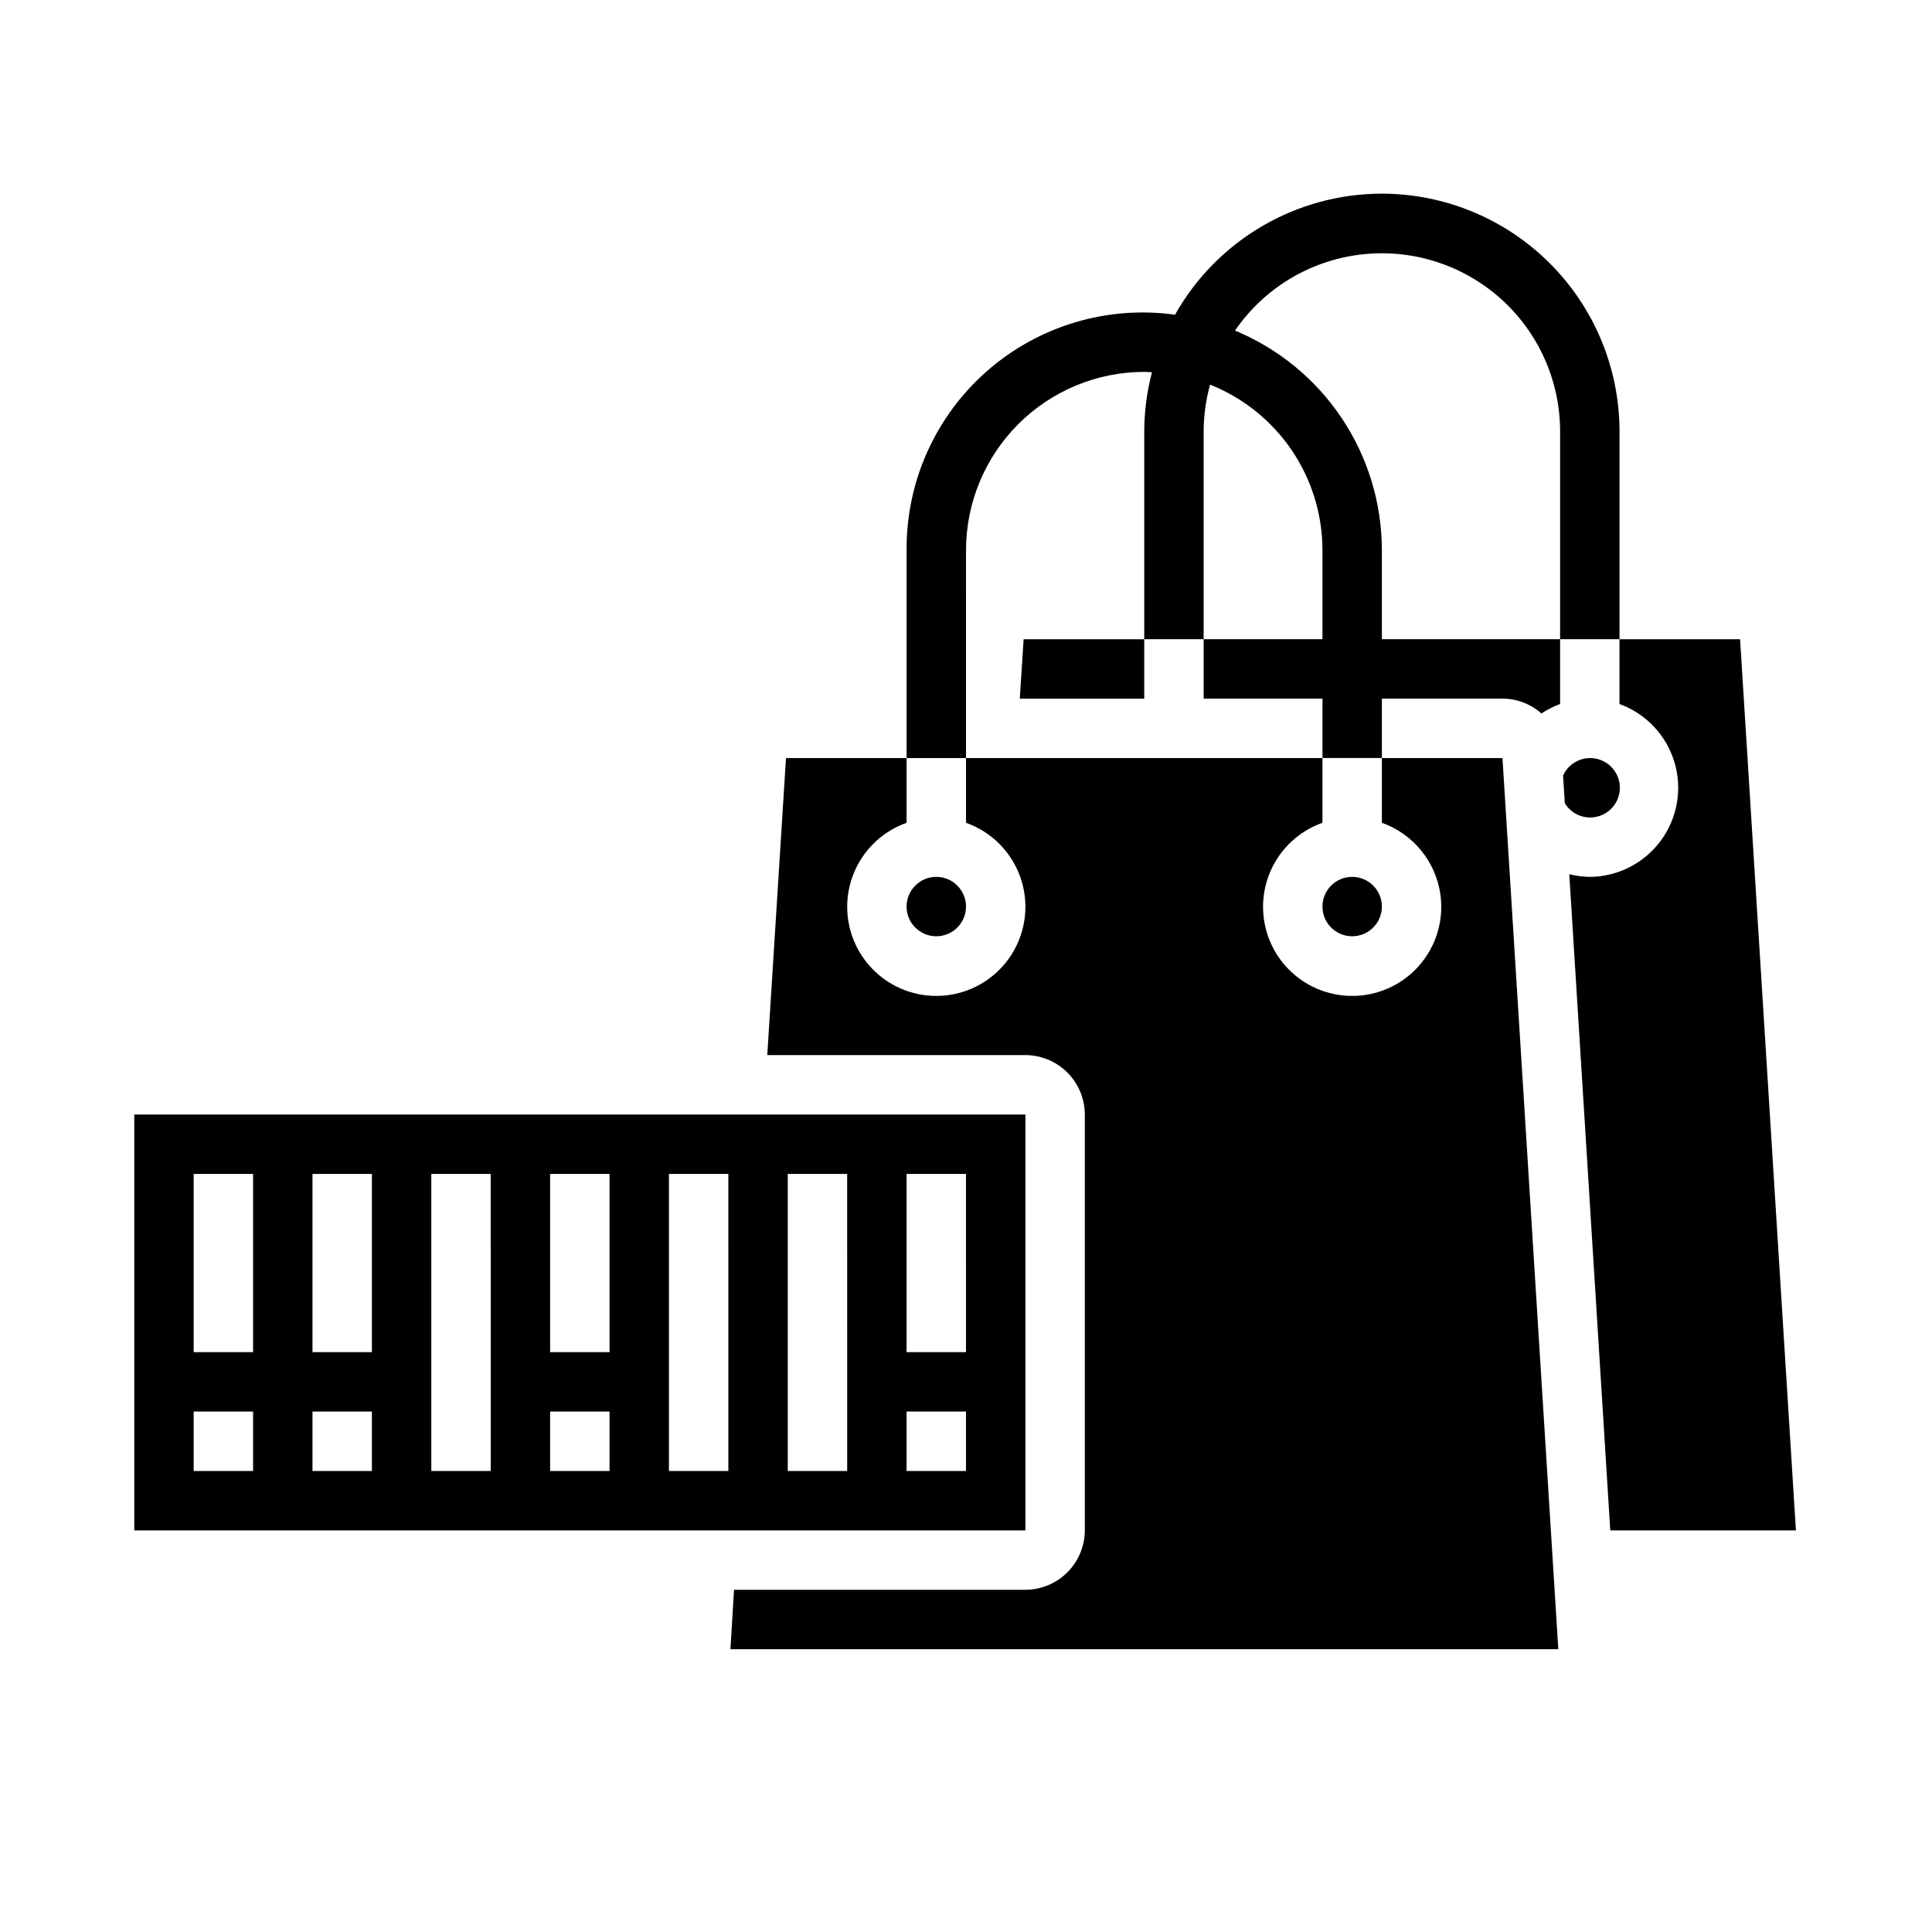
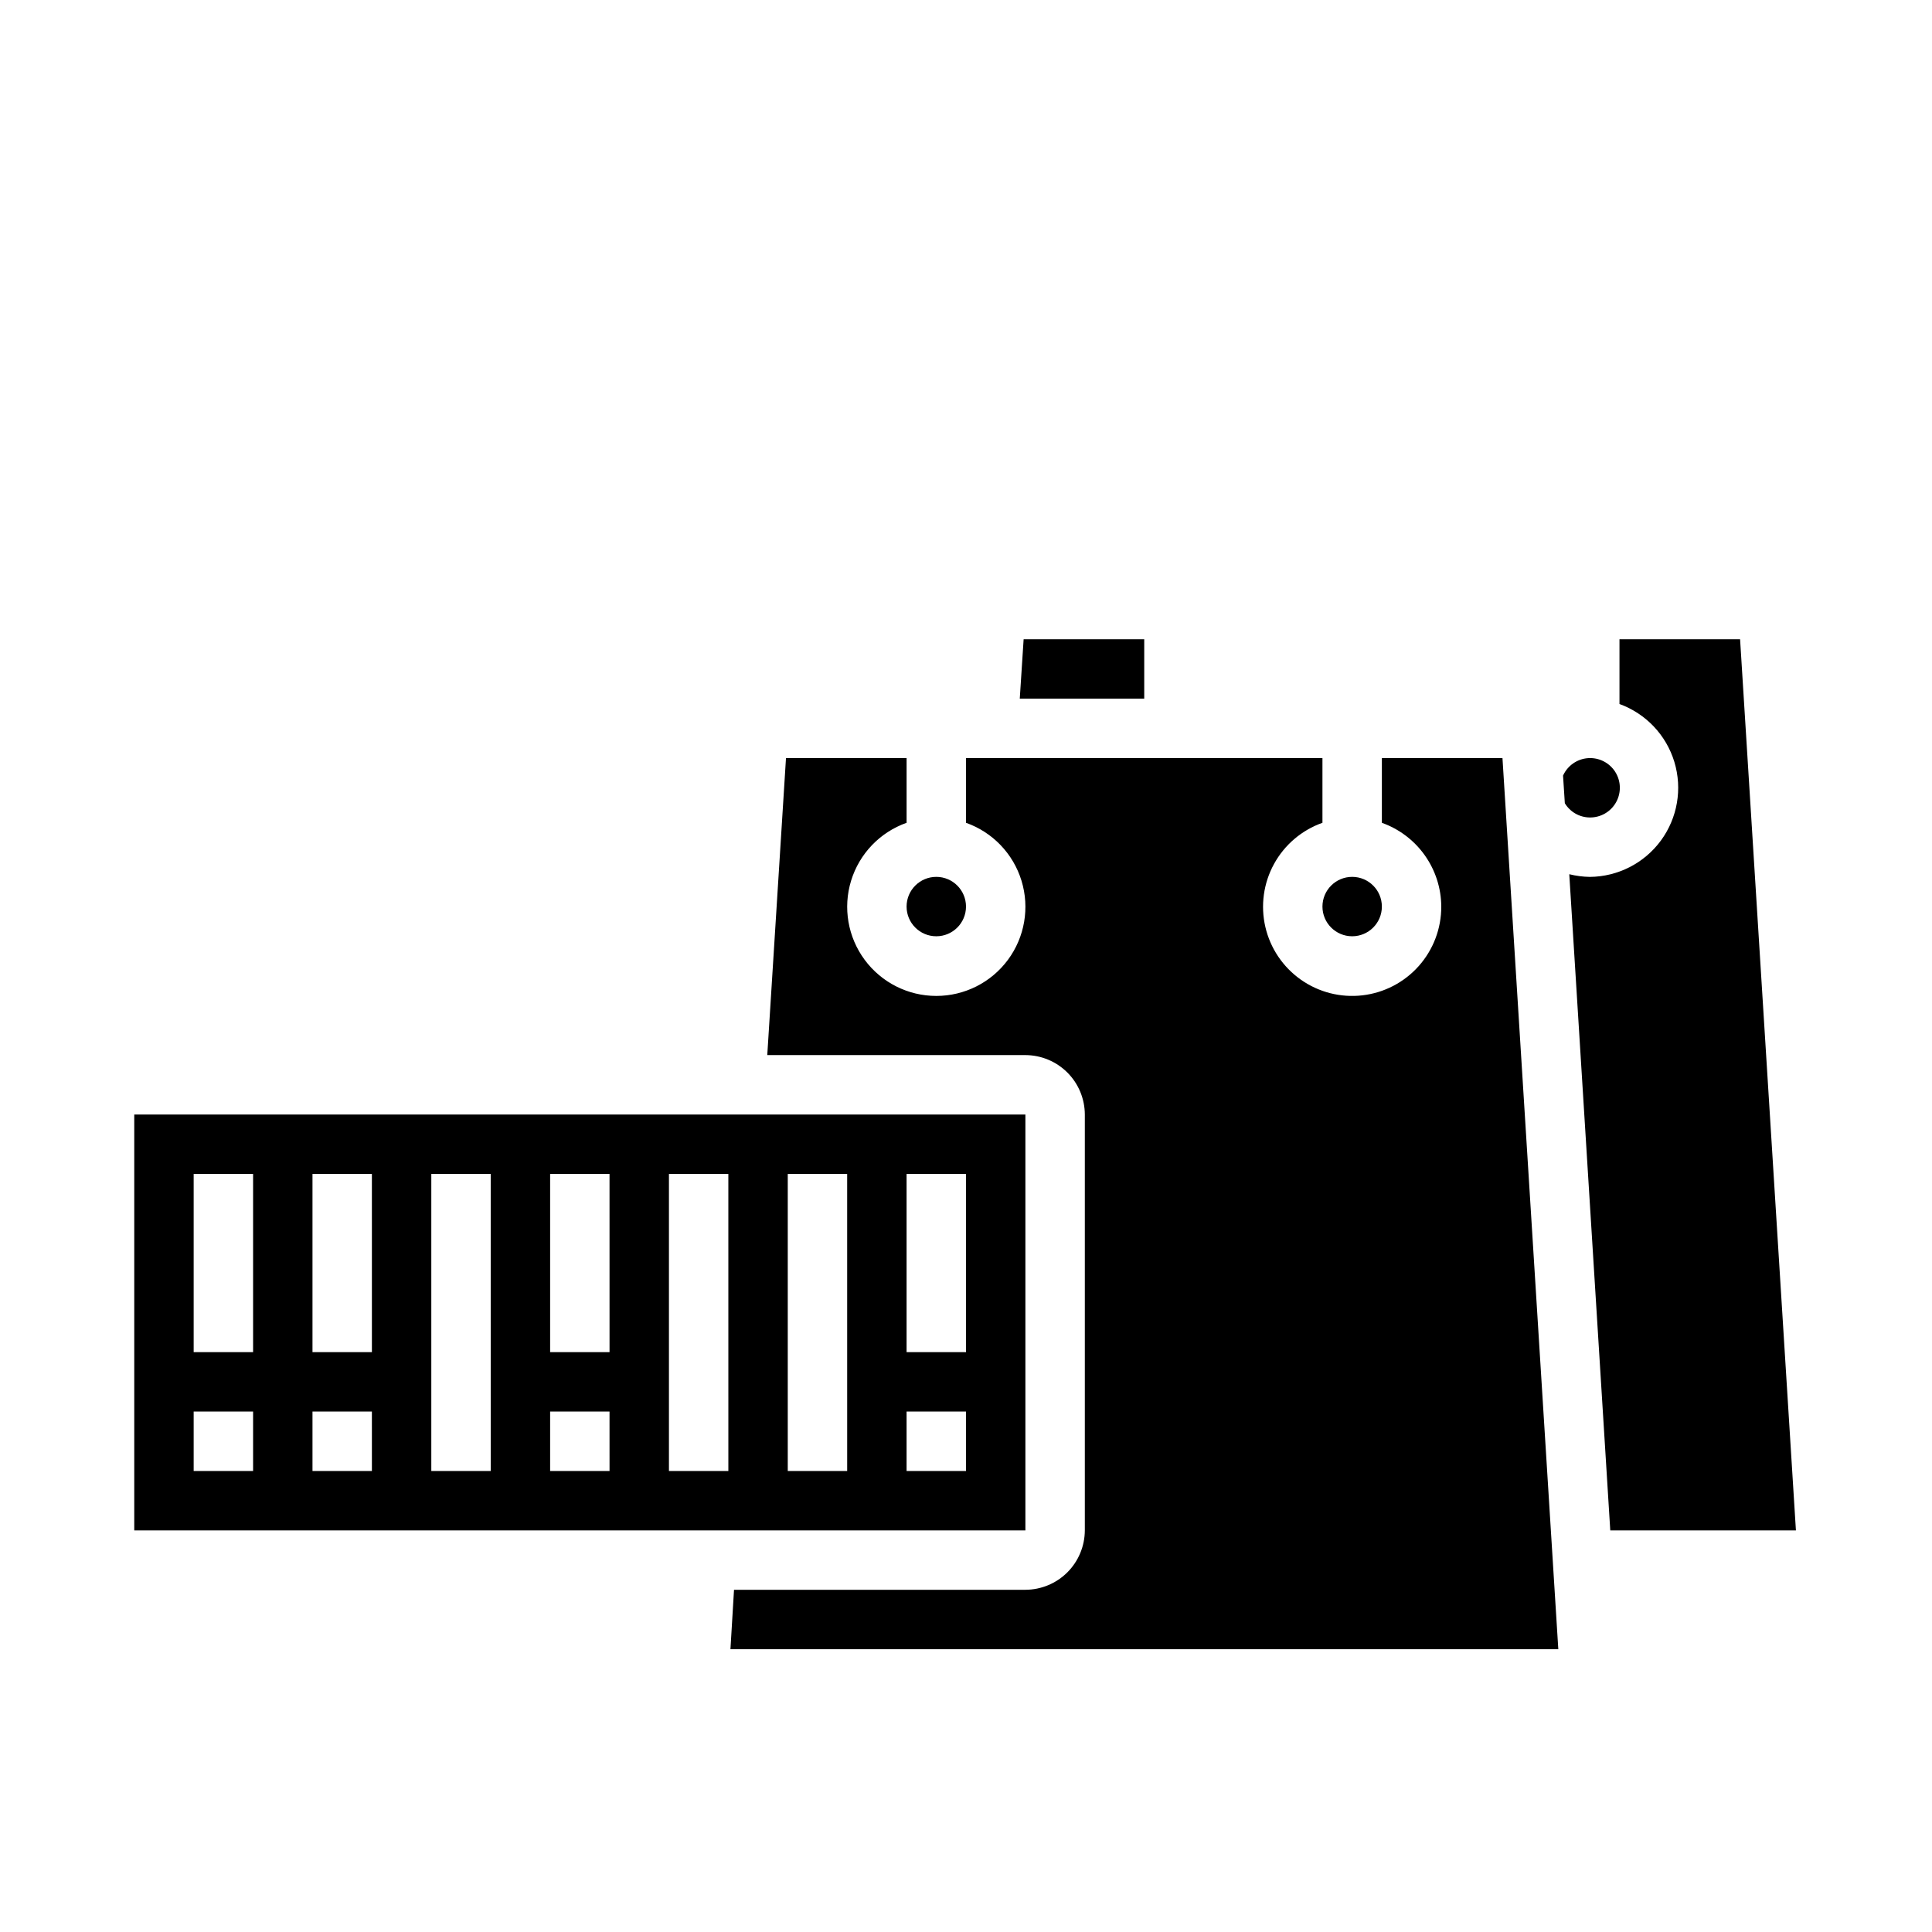
<svg xmlns="http://www.w3.org/2000/svg" fill="#000000" width="800px" height="800px" version="1.1" viewBox="144 144 512 512">
  <g>
    <path d="m414.25 329.15h32.984v-15.742h-31.961z" />
    <path d="m525.95 384.25c0.02 5.805-2.106 11.414-5.961 15.754-3.856 4.34-9.172 7.106-14.941 7.773-5.766 0.668-11.574-0.812-16.32-4.16-4.742-3.344-8.09-8.32-9.398-13.973-1.309-5.656-0.492-11.598 2.301-16.688 2.793-5.086 7.359-8.969 12.832-10.906v-17.16h-94.461v17.16c7.059 2.496 12.516 8.195 14.707 15.355 2.191 7.16 0.859 14.934-3.594 20.953-4.453 6.023-11.5 9.574-18.988 9.574s-14.531-3.551-18.984-9.574c-4.453-6.019-5.789-13.793-3.598-20.953 2.195-7.16 7.652-12.859 14.711-15.355v-17.16h-31.961l-4.961 78.719h68.41c4.172 0.016 8.168 1.676 11.121 4.625 2.949 2.953 4.609 6.949 4.625 11.121v110.21c-0.016 4.172-1.676 8.168-4.625 11.121-2.953 2.949-6.949 4.609-11.121 4.625h-77.223l-0.945 15.742h219.39l-14.797-236.16h-31.961v17.16c4.586 1.633 8.559 4.641 11.375 8.613 2.82 3.973 4.344 8.719 4.367 13.586z" />
    <path d="m415.74 439.36h-236.16v110.21h236.16zm-204.67 94.465h-15.746v-15.746h15.746zm0-31.488h-15.746v-47.234h15.746zm31.488 31.488h-15.746v-15.746h15.742zm0-31.488h-15.746v-47.234h15.742zm31.488 31.488h-15.746v-78.723h15.742zm31.488 0h-15.746v-15.746h15.742zm0-31.488h-15.746v-47.234h15.742zm31.488 31.488h-15.746v-78.723h15.742zm31.488 0h-15.746v-78.723h15.742zm31.488 0h-15.746v-15.746h15.742zm0-31.488h-15.746v-47.234h15.742z" />
    <path d="m400 384.25c0 4.348-3.527 7.871-7.875 7.871s-7.871-3.523-7.871-7.871 3.523-7.871 7.871-7.871 7.875 3.523 7.875 7.871" />
    <path d="m510.21 384.25c0 4.348-3.523 7.871-7.871 7.871-4.348 0-7.875-3.523-7.875-7.871s3.527-7.871 7.875-7.871c4.348 0 7.871 3.523 7.871 7.871" />
    <path d="m605.14 313.41h-31.961v17.16c6.996 2.539 12.387 8.23 14.547 15.355 2.156 7.121 0.828 14.848-3.582 20.844-4.414 5.996-11.395 9.559-18.836 9.617-1.832-0.031-3.656-0.27-5.434-0.707l10.863 173.89h49.199z" />
    <path d="m565.31 360.64c2.891 0.035 5.57-1.516 6.973-4.043 1.406-2.531 1.312-5.625-0.242-8.062-1.559-2.438-4.324-3.824-7.211-3.617-2.883 0.211-5.418 1.988-6.606 4.625l0.473 7.32c1.398 2.324 3.902 3.754 6.613 3.777z" />
-     <path d="m510.21 195.32c-11.16 0.012-22.117 2.988-31.746 8.625-9.633 5.637-17.594 13.73-23.066 23.457-17.992-2.492-36.176 2.957-49.828 14.93-13.656 11.977-21.434 29.293-21.312 47.453v55.105h15.742l0.004-55.105c0.012-12.523 4.992-24.527 13.848-33.383 8.855-8.855 20.859-13.836 33.383-13.848 0.691 0 1.363 0.07 2.047 0.102-1.34 5.106-2.027 10.363-2.047 15.641v55.105h15.742l0.004-55.105c0.012-4.18 0.582-8.336 1.699-12.367 8.777 3.496 16.309 9.543 21.621 17.359 5.309 7.816 8.152 17.047 8.164 26.496v23.617h-31.484v15.742h31.488v15.742h15.742v-15.742h31.961c3.801 0.008 7.473 1.406 10.312 3.938 1.551-1.023 3.215-1.871 4.957-2.519v-17.16h-47.23v-23.617c-0.016-12.457-3.723-24.633-10.652-34.988-6.926-10.352-16.766-18.422-28.273-23.191 7.656-11.148 19.727-18.477 33.148-20.129 13.422-1.652 26.91 2.523 37.047 11.477 10.133 8.953 15.945 21.82 15.961 35.344v55.105h15.742l0.004-55.105c-0.02-16.695-6.66-32.703-18.465-44.508-11.809-11.809-27.816-18.449-44.512-18.469z" />
  </g>
</svg>